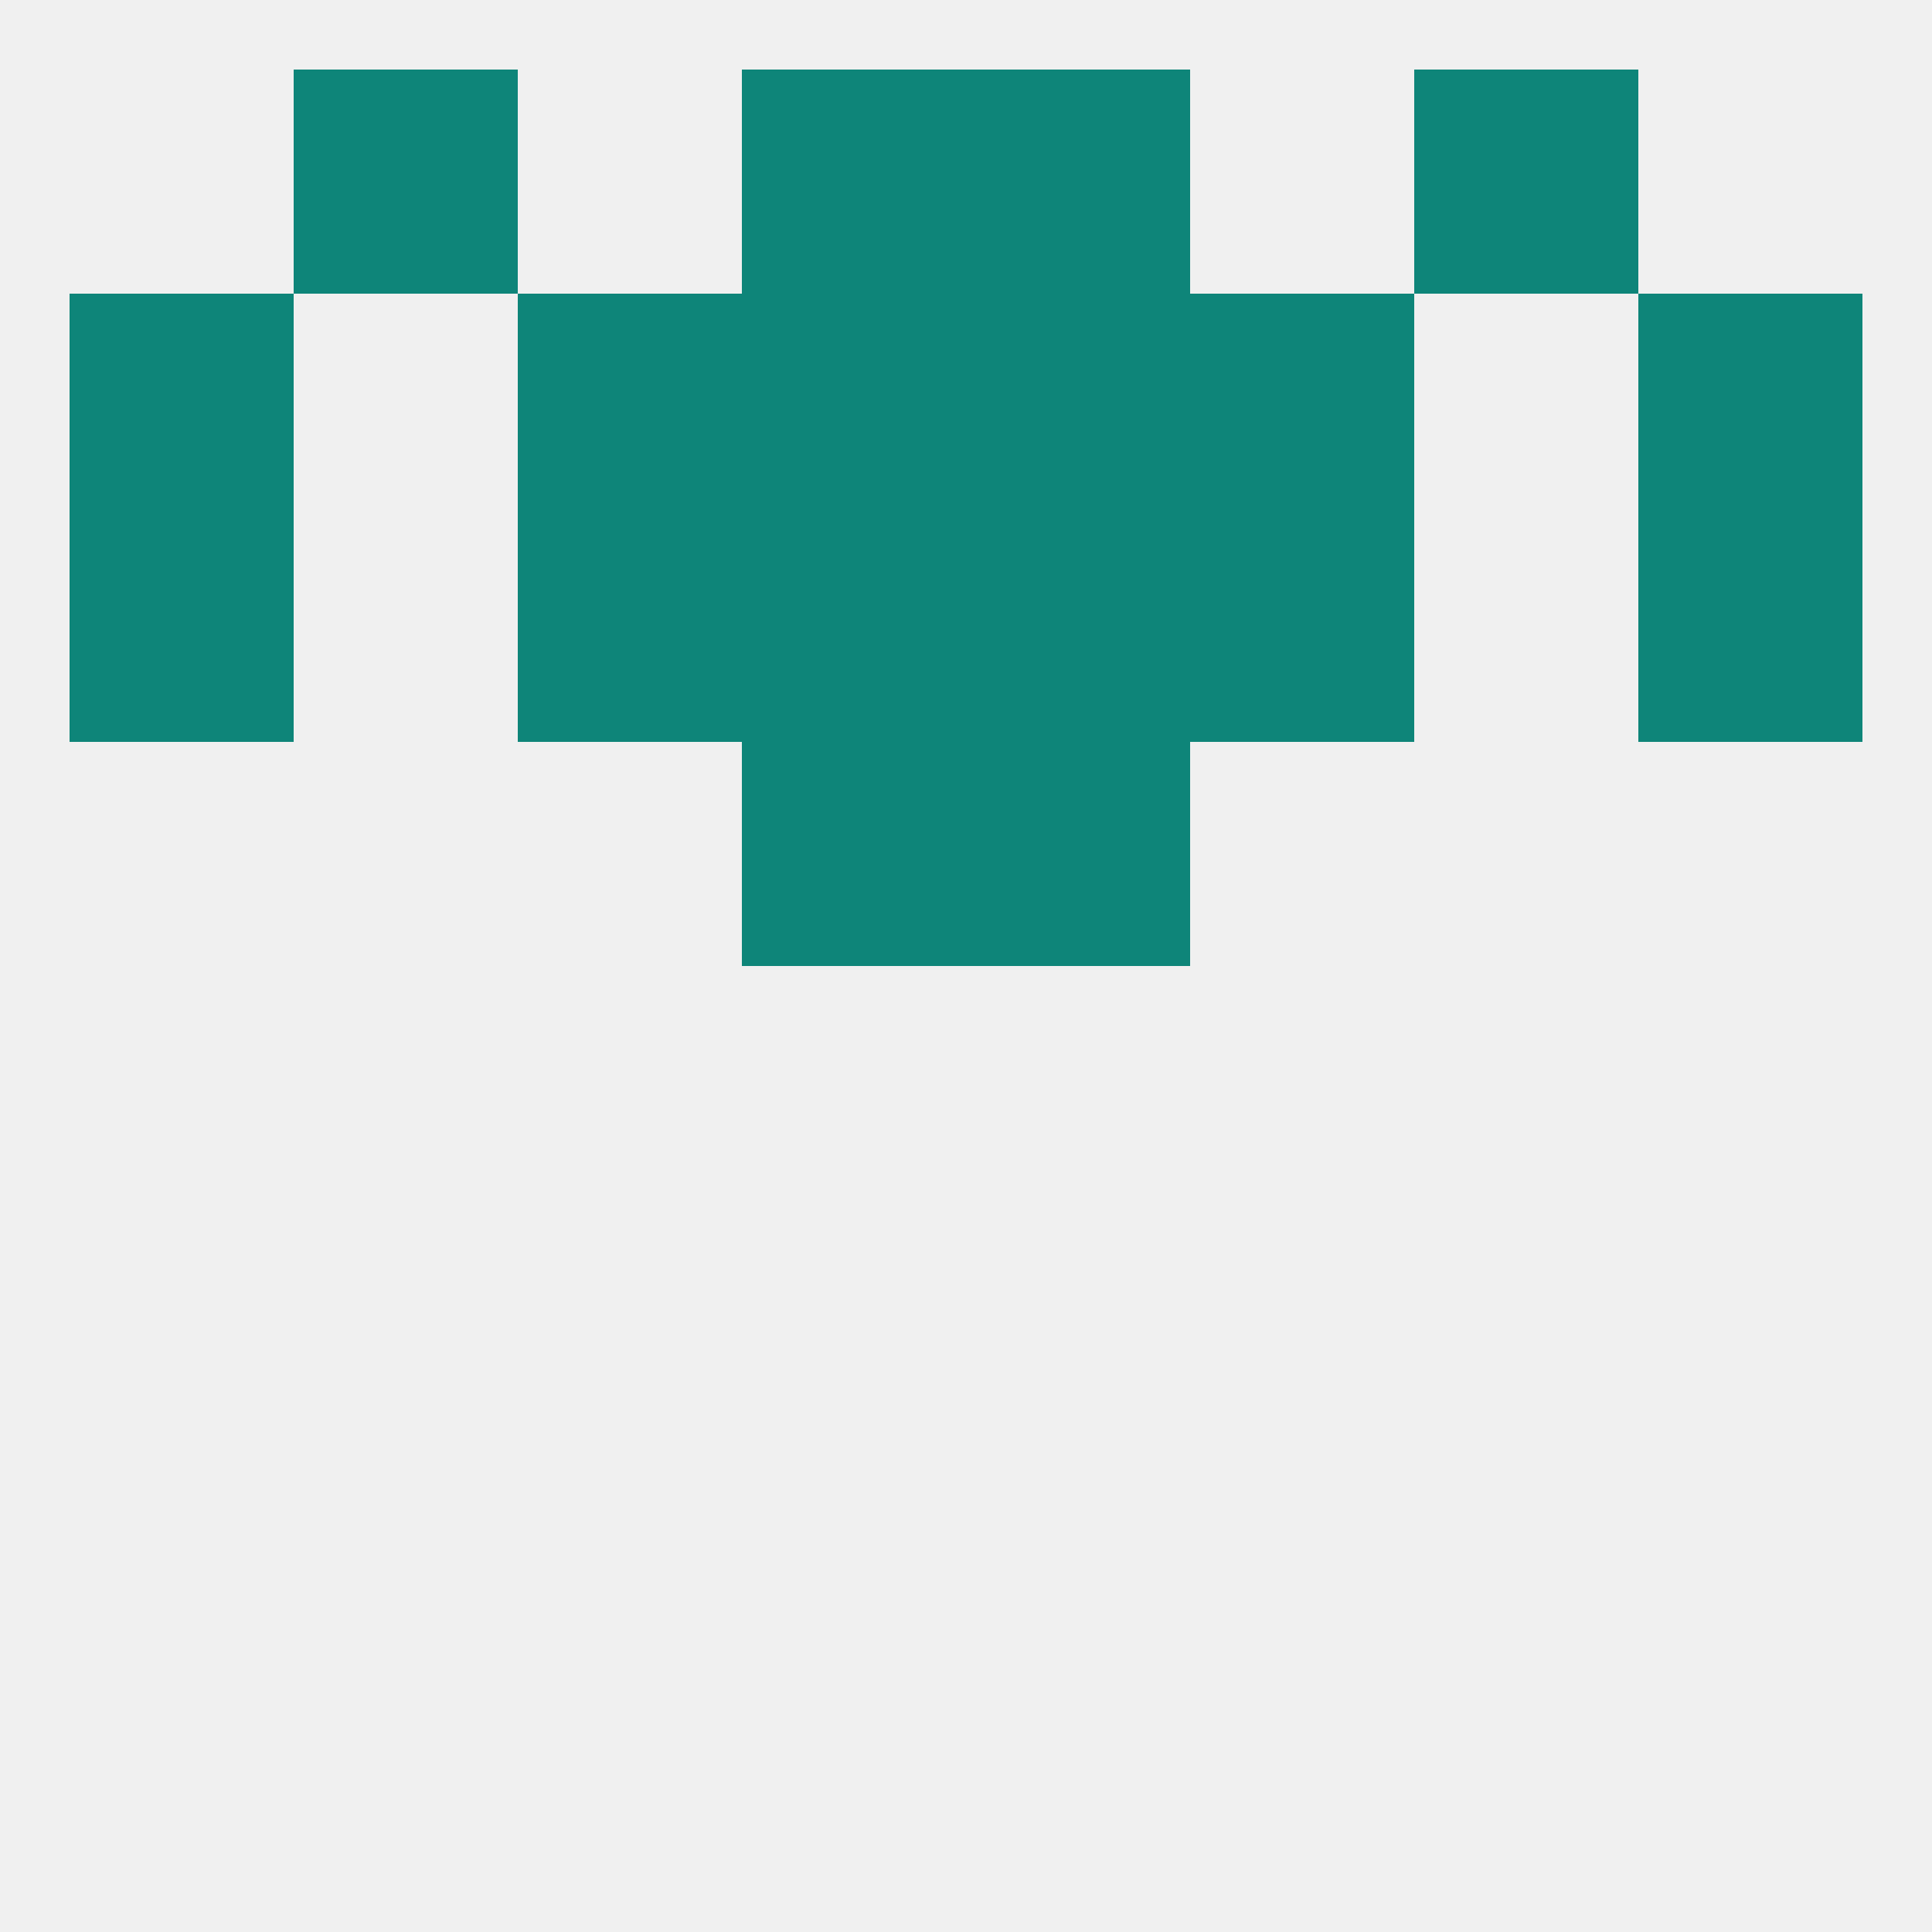
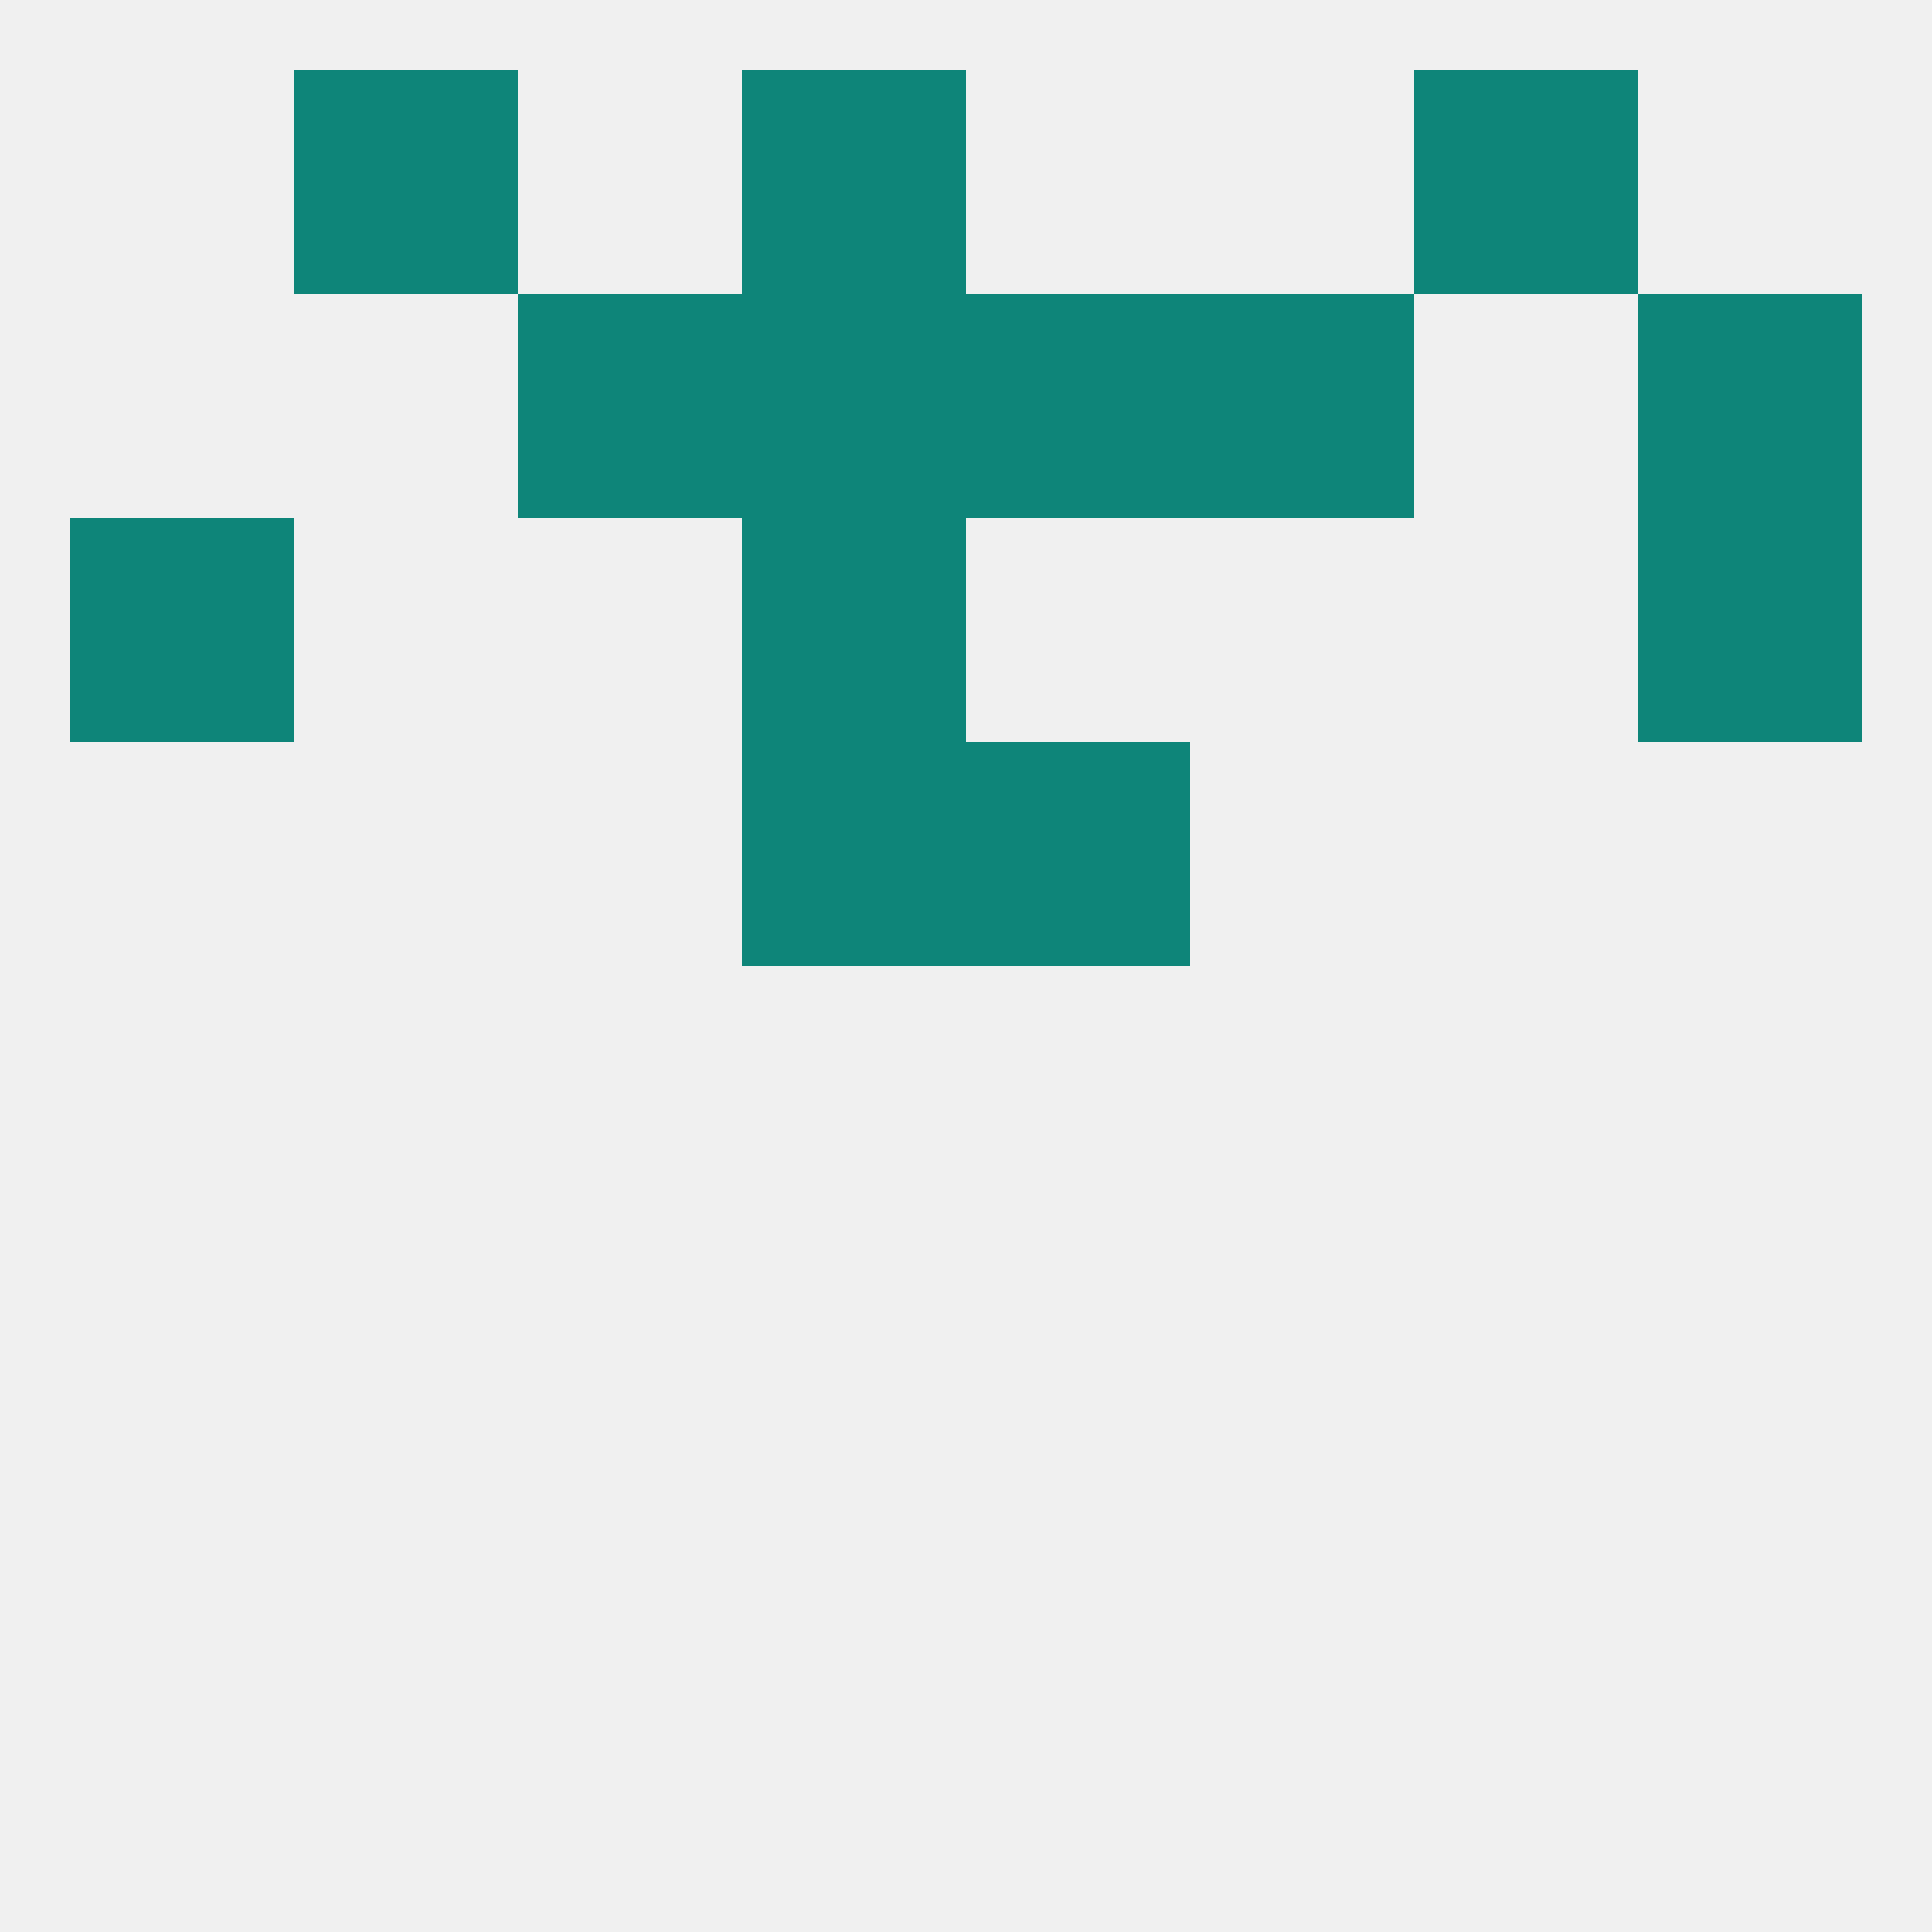
<svg xmlns="http://www.w3.org/2000/svg" version="1.1" baseprofile="full" width="250" height="250" viewBox="0 0 250 250">
  <rect width="100%" height="100%" fill="rgba(240,240,240,255)" />
  <rect x="212" y="38" width="29" height="29" fill="rgba(14,133,121,255)" />
  <rect x="67" y="38" width="29" height="29" fill="rgba(14,133,121,255)" />
  <rect x="154" y="38" width="29" height="29" fill="rgba(14,133,121,255)" />
  <rect x="96" y="38" width="29" height="29" fill="rgba(14,133,121,255)" />
  <rect x="125" y="38" width="29" height="29" fill="rgba(14,133,121,255)" />
-   <rect x="9" y="38" width="29" height="29" fill="rgba(14,133,121,255)" />
  <rect x="96" y="9" width="29" height="29" fill="rgba(14,133,121,255)" />
-   <rect x="125" y="9" width="29" height="29" fill="rgba(14,133,121,255)" />
  <rect x="38" y="9" width="29" height="29" fill="rgba(14,133,121,255)" />
  <rect x="183" y="9" width="29" height="29" fill="rgba(14,133,121,255)" />
  <rect x="96" y="96" width="29" height="29" fill="rgba(14,133,121,255)" />
  <rect x="125" y="96" width="29" height="29" fill="rgba(14,133,121,255)" />
  <rect x="9" y="67" width="29" height="29" fill="rgba(14,133,121,255)" />
  <rect x="212" y="67" width="29" height="29" fill="rgba(14,133,121,255)" />
-   <rect x="67" y="67" width="29" height="29" fill="rgba(14,133,121,255)" />
-   <rect x="154" y="67" width="29" height="29" fill="rgba(14,133,121,255)" />
  <rect x="96" y="67" width="29" height="29" fill="rgba(14,133,121,255)" />
-   <rect x="125" y="67" width="29" height="29" fill="rgba(14,133,121,255)" />
</svg>